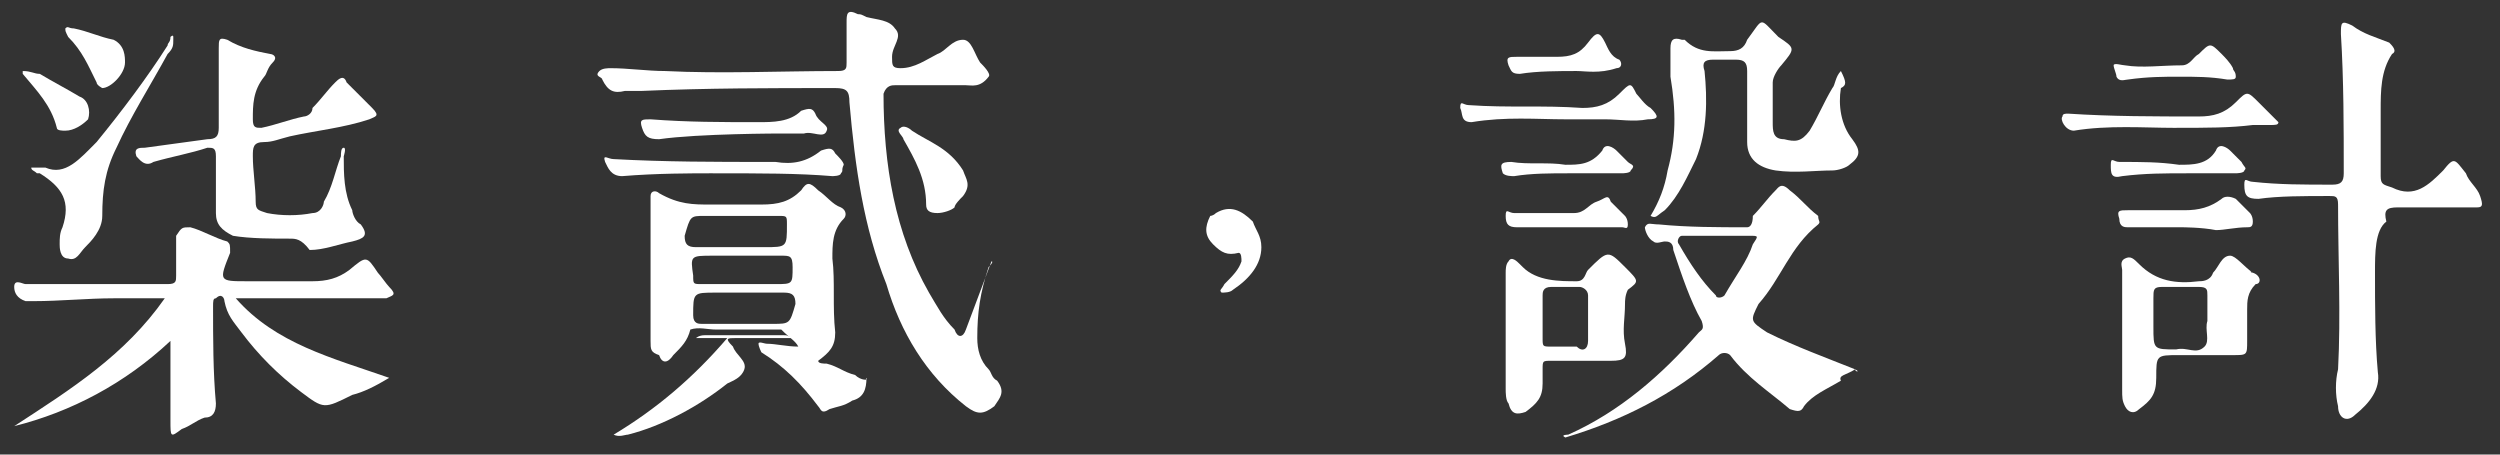
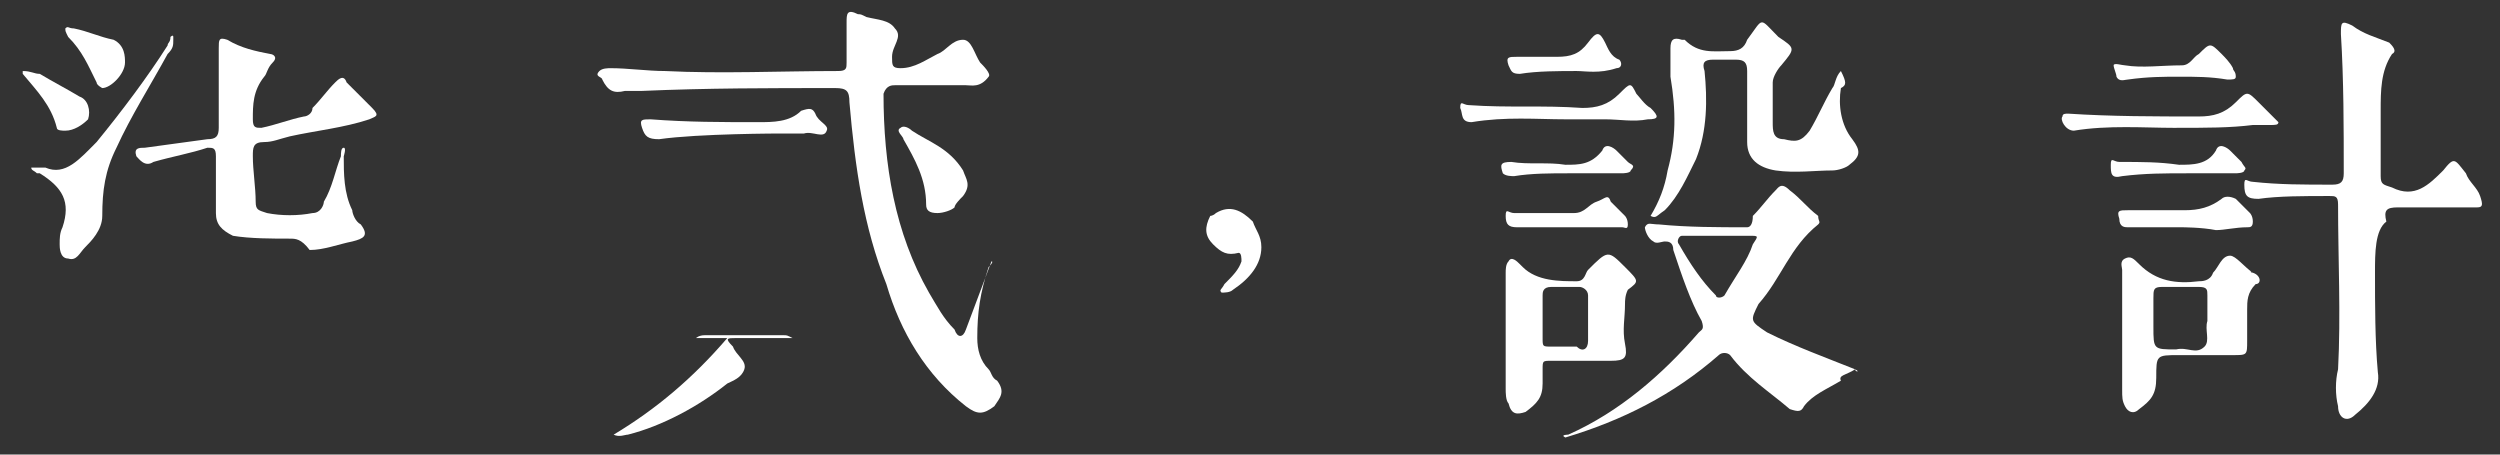
<svg xmlns="http://www.w3.org/2000/svg" version="1.1" id="intro-logo-tw" x="0px" y="0px" width="88px" height="16px" viewBox="0 0 88 16" enable-background="new 0 0 88 16" xml:space="preserve">
  <rect x="0" y="0" width="88" height="16" fill="#333333" stroke="none" />
  <g>
    <g>
-       <path fill="#FFFFFF" d="M8.3,10.5c1.4,1.6,3.4,2.1,5.4,2.8c-0.5,0.3-0.9,0.5-1.3,0.6c-1,0.5-1,0.5-1.8-0.1    c-0.8-0.6-1.5-1.3-2.1-2.1c-0.3-0.4-0.5-0.6-0.6-1.1c0-0.1-0.1-0.3-0.3-0.1c-0.1,0-0.1,0.1-0.1,0.3c0,1.1,0,2.3,0.1,3.4    c0,0.3-0.1,0.5-0.4,0.5c-0.3,0.1-0.5,0.3-0.8,0.4c-0.4,0.3-0.4,0.3-0.4-0.3c0-0.9,0-1.8,0-2.8c-1.6,1.5-3.5,2.5-5.5,3    c2-1.3,3.9-2.5,5.3-4.5c-0.6,0-1.3,0-1.8,0c-0.9,0-1.9,0.1-2.8,0.1c-0.1,0-0.1,0-0.3,0c-0.3-0.1-0.4-0.3-0.4-0.5    c0-0.3,0.3-0.1,0.4-0.1c1.6,0,3.4,0,5,0c0.3,0,0.3-0.1,0.3-0.3c0-0.5,0-0.9,0-1.4C6.4,8,6.4,8,6.7,8c0.4,0.1,0.9,0.4,1.3,0.5    c0.1,0.1,0.1,0.1,0.1,0.4c-0.4,1-0.4,1,0.6,1c0.8,0,1.5,0,2.3,0c0.5,0,0.9-0.1,1.3-0.4c0.6-0.5,0.6-0.5,1,0.1    c0.1,0.1,0.3,0.4,0.4,0.5c0.3,0.3,0.1,0.3-0.1,0.4c-0.1,0-0.4,0-0.5,0C11.2,10.5,9.8,10.5,8.3,10.5z" />
      <path fill="#FFFFFF" d="M10.2,8.4c-0.6,0-1.4,0-2-0.1C7.8,8.1,7.6,7.9,7.6,7.5c0-0.6,0-1.4,0-2c0-0.3-0.1-0.3-0.3-0.3    C6.7,5.4,6.1,5.5,5.4,5.7C5.1,5.9,4.9,5.6,4.8,5.5C4.7,5.2,4.9,5.2,5.1,5.2C5.8,5.1,6.6,5,7.3,4.9c0.3,0,0.4-0.1,0.4-0.4    c0-0.9,0-1.9,0-2.8c0-0.3,0-0.4,0.3-0.3c0.5,0.3,1,0.4,1.5,0.5c0.1,0,0.3,0.1,0.1,0.3C9.4,2.4,9.4,2.6,9.3,2.7    c-0.4,0.5-0.4,1-0.4,1.5c0,0.3,0.1,0.3,0.3,0.3c0.5-0.1,1-0.3,1.5-0.4c0.1,0,0.3-0.1,0.3-0.3c0.3-0.3,0.5-0.6,0.8-0.9    c0.1-0.1,0.3-0.3,0.4,0c0.3,0.3,0.5,0.5,0.9,0.9c0.3,0.3,0.1,0.3-0.1,0.4c-0.9,0.3-1.9,0.4-2.8,0.6C9.8,4.9,9.6,5,9.3,5    C8.9,5,8.9,5.2,8.9,5.5c0,0.5,0.1,1.1,0.1,1.6c0,0.3,0.1,0.3,0.4,0.4c0.5,0.1,1.1,0.1,1.6,0c0.3,0,0.4-0.3,0.4-0.4    c0.3-0.5,0.4-1.1,0.6-1.6c0-0.1,0-0.3,0.1-0.3c0.1,0,0,0.3,0,0.3c0,0.6,0,1.3,0.3,1.9c0,0.1,0.1,0.4,0.3,0.5    c0.3,0.4,0.1,0.5-0.3,0.6c-0.5,0.1-1,0.3-1.5,0.3C10.6,8.4,10.4,8.4,10.2,8.4z" />
      <path fill="#FFFFFF" d="M1.6,5.9C2.3,6.2,2.8,5.6,3.4,5c0.9-1.1,1.8-2.3,2.5-3.4c0-0.1,0.1-0.1,0.1-0.3c0,0,0.1-0.1,0.1,0v0.1    C6.1,1.6,6.1,1.7,5.9,1.9C5.3,3,4.6,4.1,4.1,5.2C3.7,6,3.6,6.7,3.6,7.6c0,0.5-0.4,0.9-0.6,1.1C2.8,8.9,2.7,9.2,2.4,9.1    c-0.3,0-0.3-0.4-0.3-0.5C2.1,8.4,2.1,8.2,2.2,8c0.3-0.9,0-1.4-0.8-1.9c0,0,0,0-0.1,0C1.2,6,1.1,6,1.1,5.9C1.1,5.9,1.1,5.9,1.6,5.9    z" />
      <path fill="#FFFFFF" d="M0.8,2.5c0.3,0,0.4,0.1,0.6,0.1c0.5,0.3,0.9,0.5,1.4,0.8c0.3,0.1,0.4,0.5,0.3,0.8C2.9,4.4,2.6,4.6,2.3,4.6    c-0.1,0-0.3,0-0.3-0.1C1.8,3.7,1.3,3.2,0.8,2.6C0.8,2.6,0.8,2.6,0.8,2.5z" />
      <path fill="#FFFFFF" d="M4.4,2.2c0,0.4-0.5,0.9-0.8,0.9C3.6,3.1,3.4,3,3.4,2.9c-0.3-0.6-0.5-1.1-1-1.6C2.3,1.1,2.3,1.1,2.3,1    c0.1-0.1,0.1,0,0.3,0c0.5,0.1,0.9,0.3,1.4,0.4C4.4,1.6,4.4,2,4.4,2.2z" />
    </g>
    <g>
      <path fill="#FFFFFF" d="M34.8,9.4c-0.3,0.9-0.4,1.6-0.4,2.5c0,0.4,0.1,0.8,0.4,1.1c0.1,0.1,0.1,0.3,0.3,0.4    c0.3,0.4,0.1,0.6-0.1,0.9c-0.4,0.3-0.6,0.3-1,0c-1.4-1.1-2.3-2.6-2.8-4.3c-0.8-2-1.1-4.1-1.3-6.4c0-0.4-0.1-0.5-0.5-0.5    c-2.3,0-4.5,0-6.8,0.1c-0.3,0-0.4,0-0.6,0c-0.4,0.1-0.6,0-0.8-0.4c0-0.1-0.3-0.1-0.1-0.3c0.1-0.1,0.3-0.1,0.4-0.1    c0.6,0,1.3,0.1,1.9,0.1c2,0.1,4.1,0,6.1,0c0.3,0,0.3-0.1,0.3-0.3c0-0.5,0-0.9,0-1.4c0-0.3,0-0.5,0.4-0.3c0.1,0,0.1,0,0.3,0.1    c0.4,0.1,0.8,0.1,1,0.4c0.3,0.3-0.1,0.6-0.1,1c0,0.3,0,0.4,0.3,0.4c0.5,0,0.9-0.3,1.3-0.5c0.3-0.1,0.5-0.5,0.9-0.5    c0.3,0,0.4,0.5,0.6,0.8c0.1,0.1,0.4,0.4,0.3,0.5C34.5,3.1,34.2,3,34,3c-0.9,0-1.6,0-2.5,0c-0.1,0-0.3,0-0.4,0.3    c0,2.5,0.4,4.9,1.6,7c0.3,0.5,0.5,0.9,0.9,1.3c0.1,0.3,0.3,0.3,0.4,0c0.3-0.8,0.6-1.6,0.9-2.4C35,9.2,34.8,9.4,34.8,9.4z" />
-       <path fill="#FFFFFF" d="M25,6.1c-0.6,0-1.9,0-3.1,0.1c-0.4,0-0.5-0.3-0.6-0.5c-0.1-0.3,0.1-0.1,0.3-0.1c1.8,0.1,3.6,0.1,5.4,0.1    c0.1,0,0.1,0,0.3,0c0.6,0.1,1.1,0,1.6-0.4c0.3-0.1,0.4-0.1,0.5,0.1c0.1,0.1,0.3,0.3,0.3,0.4C29.6,6,29.7,6,29.6,6.1    c0,0.1-0.3,0.1-0.3,0.1C28.1,6.1,26.8,6.1,25,6.1z" />
      <path fill="#FFFFFF" d="M24.5,11.9c0,0,0.1-0.1,0.3-0.1c0.9,0,1.8,0,2.8,0c0.1,0,0.1,0,0.3,0.1c-0.6,0-1.4,0-2,0    c-0.3,0-0.4,0-0.1,0.3c0.1,0.3,0.5,0.5,0.4,0.8c-0.1,0.3-0.4,0.4-0.6,0.5c-1,0.8-2.3,1.5-3.5,1.8c-0.1,0-0.3,0.1-0.5,0    c1.5-0.9,2.8-2,4-3.4C25,11.9,24.7,11.9,24.5,11.9z" />
      <path fill="#FFFFFF" d="M23.2,4.9c-0.4,0-0.5-0.1-0.6-0.4c-0.1-0.3,0-0.3,0.3-0.3c1.3,0.1,2.5,0.1,3.8,0.1c0.5,0,1.1,0,1.5-0.4    c0.3-0.1,0.4-0.1,0.5,0.1c0.1,0.3,0.5,0.4,0.4,0.6c-0.1,0.3-0.5,0-0.8,0.1c-0.3,0-0.6,0-0.9,0C27.5,4.7,24.6,4.7,23.2,4.9z" />
      <path fill="#FFFFFF" d="M33,7.5c-0.3,0-0.4-0.1-0.4-0.3c0-0.9-0.4-1.6-0.8-2.3c0-0.1-0.3-0.3-0.1-0.4c0.1-0.1,0.3,0,0.4,0.1    c0.6,0.4,1.3,0.6,1.8,1.4c0.1,0.3,0.3,0.5,0,0.9c-0.1,0.1-0.3,0.3-0.3,0.4C33.5,7.4,33.2,7.5,33,7.5z" />
-       <path fill="#FFFFFF" d="M30.1,13.2c-0.4-0.1-0.6-0.3-1-0.4c-0.1,0-0.3,0-0.3-0.1c0.4-0.3,0.6-0.5,0.6-1c-0.1-0.9,0-1.8-0.1-2.6    c0-0.5,0-1,0.4-1.4c0.1-0.1,0.1-0.3-0.1-0.4c-0.3-0.1-0.5-0.4-0.8-0.6c-0.3-0.3-0.4-0.3-0.6,0c-0.4,0.4-0.8,0.5-1.4,0.5    s-1.1,0-1.8,0c-0.6,0-1.1,0-1.8-0.4c-0.1-0.1-0.3-0.1-0.3,0.1c0,1.8,0,3.4,0,5.1c0,0.3,0,0.4,0.3,0.5c0.1,0.3,0.3,0.3,0.5,0    c0.3-0.3,0.5-0.5,0.6-0.9c0.3-0.1,0.6,0,0.9,0c0.8,0,1.5,0,2.3,0c0.3,0.3,0.5,0.4,0.6,0.6c-0.4,0-0.8-0.1-1.1-0.1    c-0.1,0-0.3-0.1-0.3,0s0.1,0.3,0.1,0.3c0.8,0.5,1.4,1.1,2,1.9c0.1,0.1,0.1,0.3,0.4,0.1c0.3-0.1,0.5-0.1,0.8-0.3    c0.4-0.1,0.5-0.4,0.5-0.8C30.6,13.4,30.3,13.4,30.1,13.2z M24.8,7.6c0.4,0,0.8,0,1.1,0c0.5,0,1,0,1.5,0c0.3,0,0.3,0,0.3,0.3    c0,0.8,0,0.8-0.8,0.8c-0.8,0-1.6,0-2.4,0c-0.3,0-0.4-0.1-0.4-0.4C24.3,7.6,24.3,7.6,24.8,7.6z M25.1,9c0.4,0,0.8,0,1,0    c0.5,0,0.9,0,1.4,0c0.3,0,0.4,0,0.4,0.4c0,0.6,0,0.6-0.6,0.6c-0.9,0-1.8,0-2.6,0c-0.3,0-0.3,0-0.3-0.3C24.3,9,24.3,9,25.1,9z     M27.2,11.4c-0.4,0-0.8,0-1,0c-0.5,0-1,0-1.5,0c-0.1,0-0.3,0-0.3-0.3c0-0.8,0-0.8,0.8-0.8s1.6,0,2.4,0c0.3,0,0.4,0.1,0.4,0.4    C27.8,11.4,27.8,11.4,27.2,11.4z" />
    </g>
    <g>
      <path fill="#FFFFFF" d="M83.6,9.6c0,1.1,0,2.4,0.1,3.5c0.1,0.6-0.3,1.1-0.8,1.5c-0.3,0.3-0.6,0.1-0.6-0.3c-0.1-0.4-0.1-0.9,0-1.3    c0.1-1.9,0-3.9,0-5.8c0-0.3-0.1-0.3-0.3-0.3c-0.9,0-1.8,0-2.5,0.1c-0.4,0-0.5-0.1-0.5-0.5c0-0.3,0.1-0.1,0.3-0.1    c0.9,0.1,1.8,0.1,2.8,0.1c0.3,0,0.4-0.1,0.4-0.4c0-1.6,0-3.3-0.1-4.9c0-0.4,0-0.5,0.4-0.3c0.4,0.3,0.8,0.4,1.3,0.6    c0.1,0.1,0.3,0.3,0.1,0.4c-0.4,0.6-0.4,1.3-0.4,2s0,1.5,0,2.3c0,0.3,0.1,0.3,0.4,0.4C85,7,85.5,6.5,86,6c0.4-0.5,0.4-0.4,0.8,0.1    c0.1,0.3,0.4,0.5,0.5,0.8c0.1,0.3,0.1,0.4-0.1,0.4c-0.1,0-0.3,0-0.4,0c-0.8,0-1.6,0-2.4,0c-0.4,0-0.5,0.1-0.4,0.5    C83.6,8.1,83.6,8.9,83.6,9.6z" />
      <path fill="#FFFFFF" d="M76.5,4.5c-1,0-2.3-0.1-3.5,0.1c-0.3,0-0.5-0.4-0.4-0.5C72.6,4,72.7,4,72.8,4c1.5,0.1,3.1,0.1,4.6,0.1    c0.5,0,0.9-0.1,1.3-0.5c0.4-0.4,0.4-0.4,0.8,0c0.3,0.3,0.4,0.4,0.6,0.6l0.1,0.1c0,0.1-0.1,0.1-0.3,0.1c-0.3,0-0.4,0-0.6,0    C78.5,4.5,77.7,4.5,76.5,4.5z" />
      <path fill="#FFFFFF" d="M77,6.1c-0.8,0-1.5,0-2.3,0.1c-0.4,0.1-0.4-0.1-0.4-0.4c0-0.3,0.1-0.1,0.3-0.1c0.8,0,1.4,0,2.1,0.1    c0.5,0,1,0,1.3-0.5c0.1-0.3,0.4-0.1,0.5,0c0.1,0.1,0.3,0.3,0.4,0.4C79,5.9,79.1,5.9,79,6c0,0.1-0.3,0.1-0.3,0.1    c-0.4,0-0.8,0-1.1,0C77.3,6.1,77.2,6.1,77,6.1z" />
      <path fill="#FFFFFF" d="M76.7,2.7c-0.5,0-1.1,0-1.8,0.1c-0.1,0-0.3,0.1-0.4-0.1c0-0.1-0.1-0.3-0.1-0.4s0.3,0,0.4,0    c0.6,0.1,1.3,0,2,0c0.3,0,0.4-0.3,0.6-0.4c0.4-0.4,0.4-0.4,0.8,0c0.1,0.1,0.3,0.3,0.4,0.5c0,0.1,0.1,0.1,0.1,0.3    c0,0.1-0.1,0.1-0.3,0.1C77.8,2.7,77.3,2.7,76.7,2.7z" />
      <path fill="#FFFFFF" d="M76.8,8c-0.6,0-1.3,0-1.9,0c-0.1,0-0.3,0-0.3-0.3c-0.1-0.3,0-0.3,0.3-0.3c0.6,0,1.4,0,2,0    c0.5,0,0.9-0.1,1.3-0.4c0.1-0.1,0.3-0.1,0.5,0c0.1,0.1,0.4,0.4,0.5,0.5c0,0,0.1,0.1,0.1,0.3S79.2,8,79.1,8c-0.4,0-0.8,0.1-1.1,0.1    C77.5,8,76.8,8,76.8,8z" />
      <path fill="#FFFFFF" d="M79.3,9.6C79.2,9.6,79.2,9.5,79.3,9.6C79,9.4,78.7,9,78.5,9c-0.3,0-0.4,0.4-0.6,0.6    c-0.1,0.3-0.4,0.3-0.5,0.3c-0.8,0.1-1.5,0-2.1-0.6C75.1,9.1,75,9,74.8,9.1s-0.1,0.3-0.1,0.4c0,0.8,0,1.4,0,2.1c0,0.8,0,1.4,0,2.1    c0,0.3,0,0.4,0.1,0.6s0.3,0.3,0.5,0.1c0.4-0.3,0.6-0.5,0.6-1.1c0-0.8,0-0.8,0.8-0.8c0.6,0,1.3,0,1.9,0c0.5,0,0.5,0,0.5-0.5    c0-0.4,0-0.8,0-1.1s0-0.6,0.3-0.9C79.6,10,79.6,9.7,79.3,9.6z M77.6,12.2c-0.3,0.3-0.6,0-1,0.1c-0.8,0-0.8,0-0.8-0.8    c0-0.4,0-0.6,0-1c0-0.3,0-0.4,0.3-0.4c0.4,0,0.8,0,1.3,0c0.3,0,0.3,0.1,0.3,0.3c0,0.3,0,0.5,0,0.9C77.6,11.6,77.8,12,77.6,12.2z" />
    </g>
    <g>
      <path fill="#FFFFFF" d="M58.1,7.6c0.3-0.5,0.5-1,0.6-1.6C59,4.9,59,3.9,58.8,2.7c0-0.4,0-0.6,0-1c0-0.3,0.1-0.4,0.4-0.3h0.1    c0.5,0.5,1,0.4,1.6,0.4c0.3,0,0.5-0.1,0.6-0.4c0.6-0.8,0.4-0.8,1.1-0.1c0.6,0.4,0.6,0.4,0.1,1c-0.1,0.1-0.3,0.4-0.3,0.6    c0,0.5,0,0.9,0,1.4c0,0.3,0,0.6,0.4,0.6c0.4,0.1,0.6,0.1,0.9-0.3c0.3-0.5,0.5-1,0.8-1.5c0.1-0.1,0.1-0.4,0.3-0.6    C65,2.9,65,3,64.8,3.1c-0.1,0.6,0,1.3,0.4,1.8c0.3,0.4,0.3,0.6-0.1,0.9C65,5.9,64.7,6,64.5,6c-0.6,0-1.3,0.1-2,0    c-0.6-0.1-1-0.4-1-1c0-0.9,0-1.6,0-2.5c0-0.3-0.1-0.4-0.4-0.4c-0.3,0-0.5,0-0.8,0c-0.3,0-0.4,0.1-0.3,0.4c0.1,1,0.1,2.1-0.3,3.1    c-0.3,0.6-0.6,1.3-1.1,1.8C58.3,7.6,58.3,7.7,58.1,7.6z" />
      <path fill="#FFFFFF" d="M55.1,4.2c-1,0-2.1-0.1-3.3,0.1c-0.4,0-0.3-0.3-0.4-0.5c0-0.3,0.1-0.1,0.3-0.1c1.4,0.1,2.6,0,4,0.1    c0.5,0,0.9-0.1,1.3-0.5s0.4-0.4,0.6,0c0.1,0.1,0.3,0.4,0.5,0.5c0.3,0.3,0.3,0.4-0.1,0.4c-0.5,0.1-1,0-1.5,0    C56.1,4.2,55.7,4.2,55.1,4.2z" />
      <path fill="#FFFFFF" d="M55.2,6.1c-0.6,0-1.3,0-1.9,0.1c-0.1,0-0.3,0-0.4-0.1c-0.1-0.3-0.1-0.4,0.3-0.4c0.6,0.1,1.3,0,1.9,0.1    c0.5,0,0.9,0,1.3-0.5c0.1-0.3,0.4-0.1,0.5,0c0.1,0.1,0.3,0.3,0.4,0.4c0.1,0.1,0.3,0.1,0.1,0.3c0,0.1-0.3,0.1-0.3,0.1    c-0.4,0-0.8,0-1.1,0C55.7,6.1,55.6,6.1,55.2,6.1z" />
      <path fill="#FFFFFF" d="M55.5,2.5c-0.6,0-1.4,0-2,0.1c-0.3,0-0.3-0.1-0.4-0.3c-0.1-0.3,0-0.3,0.3-0.3c0.5,0,1,0,1.4,0    c0.5,0,0.8-0.1,1.1-0.5c0.3-0.4,0.4-0.4,0.6,0C56.6,1.7,56.7,2,57,2.1c0.1,0.1,0.1,0.3-0.1,0.3C56.3,2.6,55.8,2.5,55.5,2.5z" />
      <path fill="#FFFFFF" d="M55.2,8c-0.6,0-1.1,0-1.8,0c-0.3,0-0.4-0.1-0.4-0.4c0-0.3,0.1-0.1,0.3-0.1c0.8,0,1.5,0,2.1,0    c0.4,0,0.5-0.3,0.8-0.4c0.3-0.1,0.4-0.3,0.5,0c0.1,0.1,0.3,0.3,0.5,0.5c0,0,0.1,0.1,0.1,0.3S57.2,8,57.1,8C56.6,8,55.2,8,55.2,8z" />
      <path fill="#FFFFFF" d="M65.3,13c-1-0.4-2.1-0.8-3.1-1.3c-0.6-0.4-0.6-0.4-0.3-1l0,0c0.8-0.9,1.1-2,2.1-2.8c0.1-0.1,0-0.1,0-0.3    c-0.4-0.3-0.6-0.6-1-0.9c-0.3-0.3-0.4-0.1-0.5,0c-0.3,0.3-0.5,0.6-0.8,0.9C61.7,7.9,61.6,8,61.5,8c-1,0-2.1,0-3.1-0.1    c-0.3,0-0.4-0.1-0.5,0.1c0,0.1,0.1,0.4,0.3,0.5c0.1,0.1,0.3,0,0.4,0c0.1,0,0.3,0,0.3,0.3c0.3,0.9,0.6,1.8,1,2.5    c0.1,0.3,0,0.3-0.1,0.4c-1.3,1.5-2.8,2.8-4.6,3.6c0,0-0.3,0-0.1,0.1l0,0c2-0.6,3.8-1.5,5.4-2.9c0.1-0.1,0.3-0.1,0.4,0    c0.6,0.8,1.4,1.3,2.1,1.9c0.3,0.1,0.4,0.1,0.5-0.1c0.3-0.4,0.8-0.6,1.3-0.9C64.7,13.2,65,13.2,65.3,13    C65.5,13.1,65.3,13.1,65.3,13z M60.7,10.4c-0.1,0.1-0.3,0.1-0.3,0c-0.5-0.5-0.9-1.1-1.3-1.8c-0.1-0.1,0-0.3,0.1-0.3    c0.4,0,0.8,0,1.3,0c0,0,0.8,0,1.1,0c0.3,0,0.3,0,0.1,0.3C61.5,9.2,61.1,9.7,60.7,10.4z" />
      <path fill="#FFFFFF" d="M57.2,9.4L57.2,9.4c-0.6-0.6-0.6-0.6-1.3,0.1c-0.1,0.1-0.1,0.4-0.4,0.4c-0.6,0-1.4,0-1.9-0.5l-0.1-0.1    c-0.1-0.1-0.3-0.3-0.4-0.1c-0.1,0.1-0.1,0.3-0.1,0.4c0,0.8,0,1.5,0,2.1c0,0.6,0,1.4,0,2c0,0.1,0,0.4,0.1,0.5    c0.1,0.4,0.3,0.4,0.6,0.3c0.4-0.3,0.6-0.5,0.6-1c0-0.1,0-0.4,0-0.5c0-0.3,0-0.3,0.3-0.3c0.8,0,1.4,0,2.1,0c0.5,0,0.6-0.1,0.5-0.6    c-0.1-0.5,0-0.9,0-1.4c0-0.1,0-0.3,0.1-0.5C57.7,9.9,57.7,9.9,57.2,9.4z M55.5,12.2c-0.3,0-0.6,0-0.9,0c-0.3,0-0.3,0-0.3-0.3    c0-0.5,0-1,0-1.5c0-0.1,0-0.3,0.3-0.3c0.4,0,0.6,0,1,0c0.1,0,0.3,0.1,0.3,0.3c0,0.3,0,0.5,0,0.8s0,0.5,0,0.8S55.7,12.4,55.5,12.2z    " />
    </g>
  </g>
  <path fill="#FFFFFF" d="M42.8,7.5c0.5-0.3,0.9-0.1,1.3,0.3c0.1,0.3,0.3,0.5,0.3,0.9c0,0.6-0.4,1.1-1,1.5c-0.1,0.1-0.3,0.1-0.4,0.1  c-0.1-0.1,0-0.1,0.1-0.3c0.3-0.3,0.5-0.5,0.6-0.8c0-0.1,0-0.3-0.1-0.3c-0.4,0.1-0.6,0-0.9-0.3c-0.3-0.3-0.3-0.6-0.1-1  C42.6,7.6,42.7,7.6,42.8,7.5z" />
</svg>